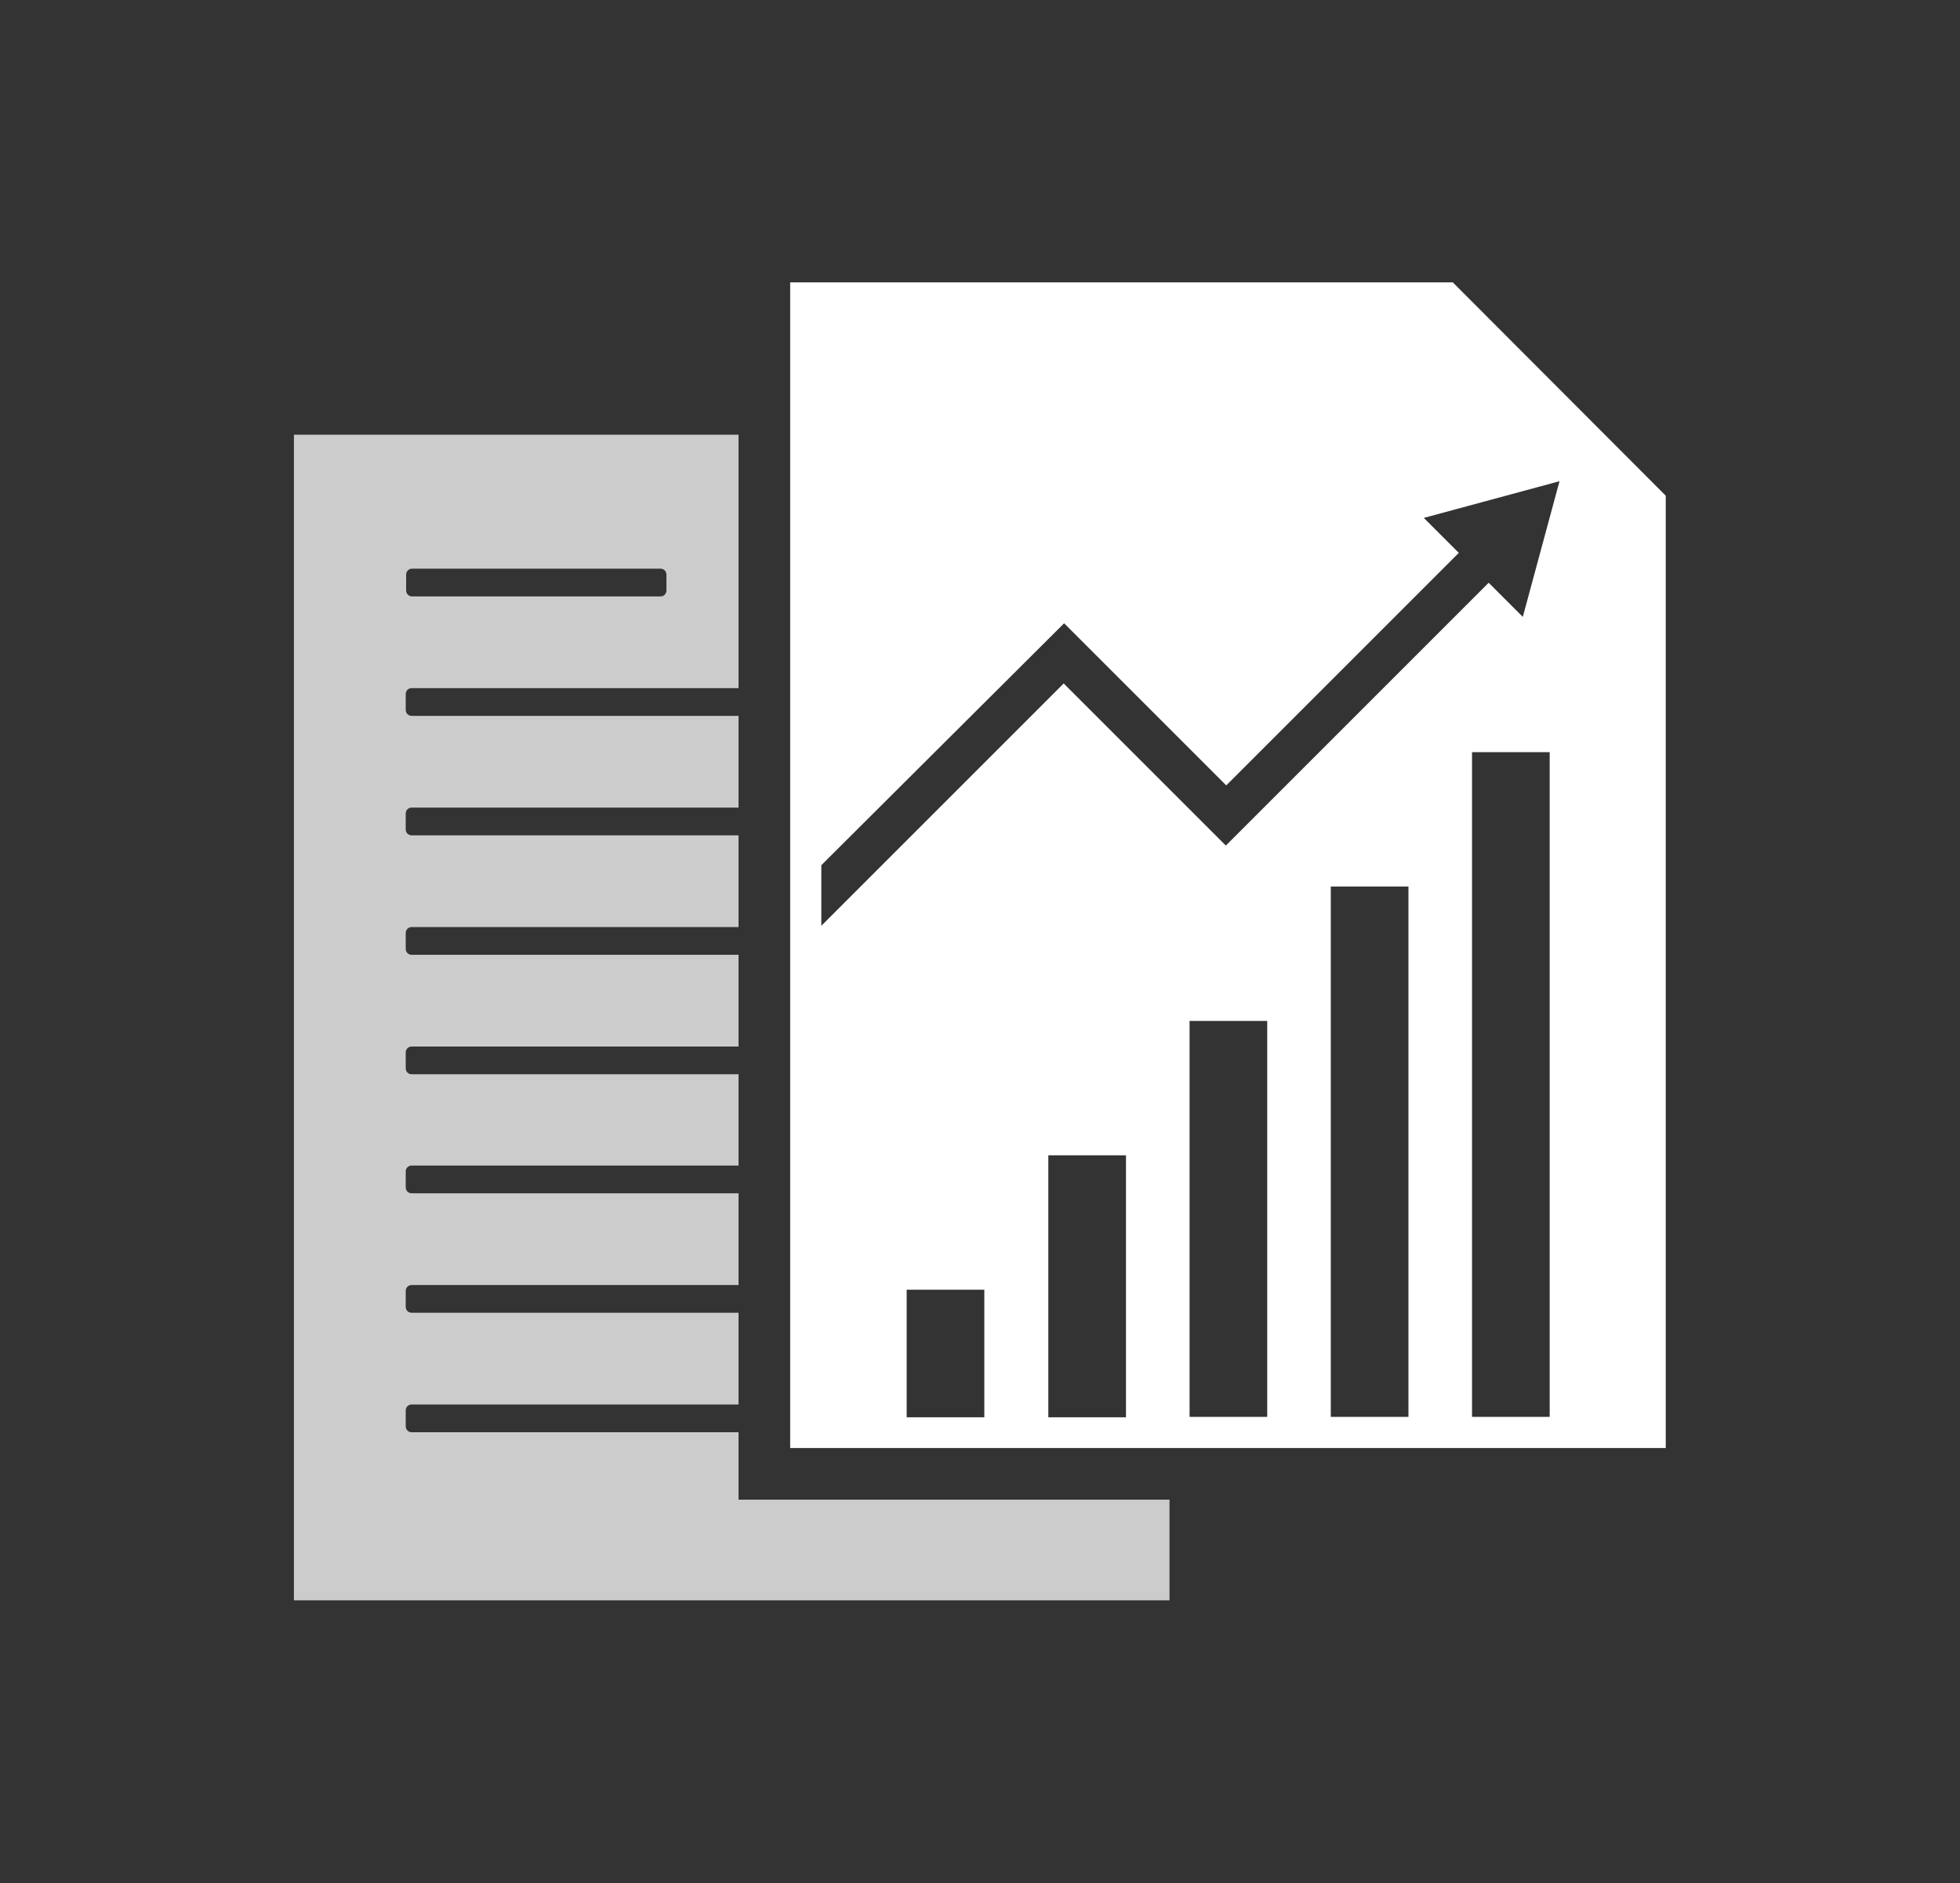
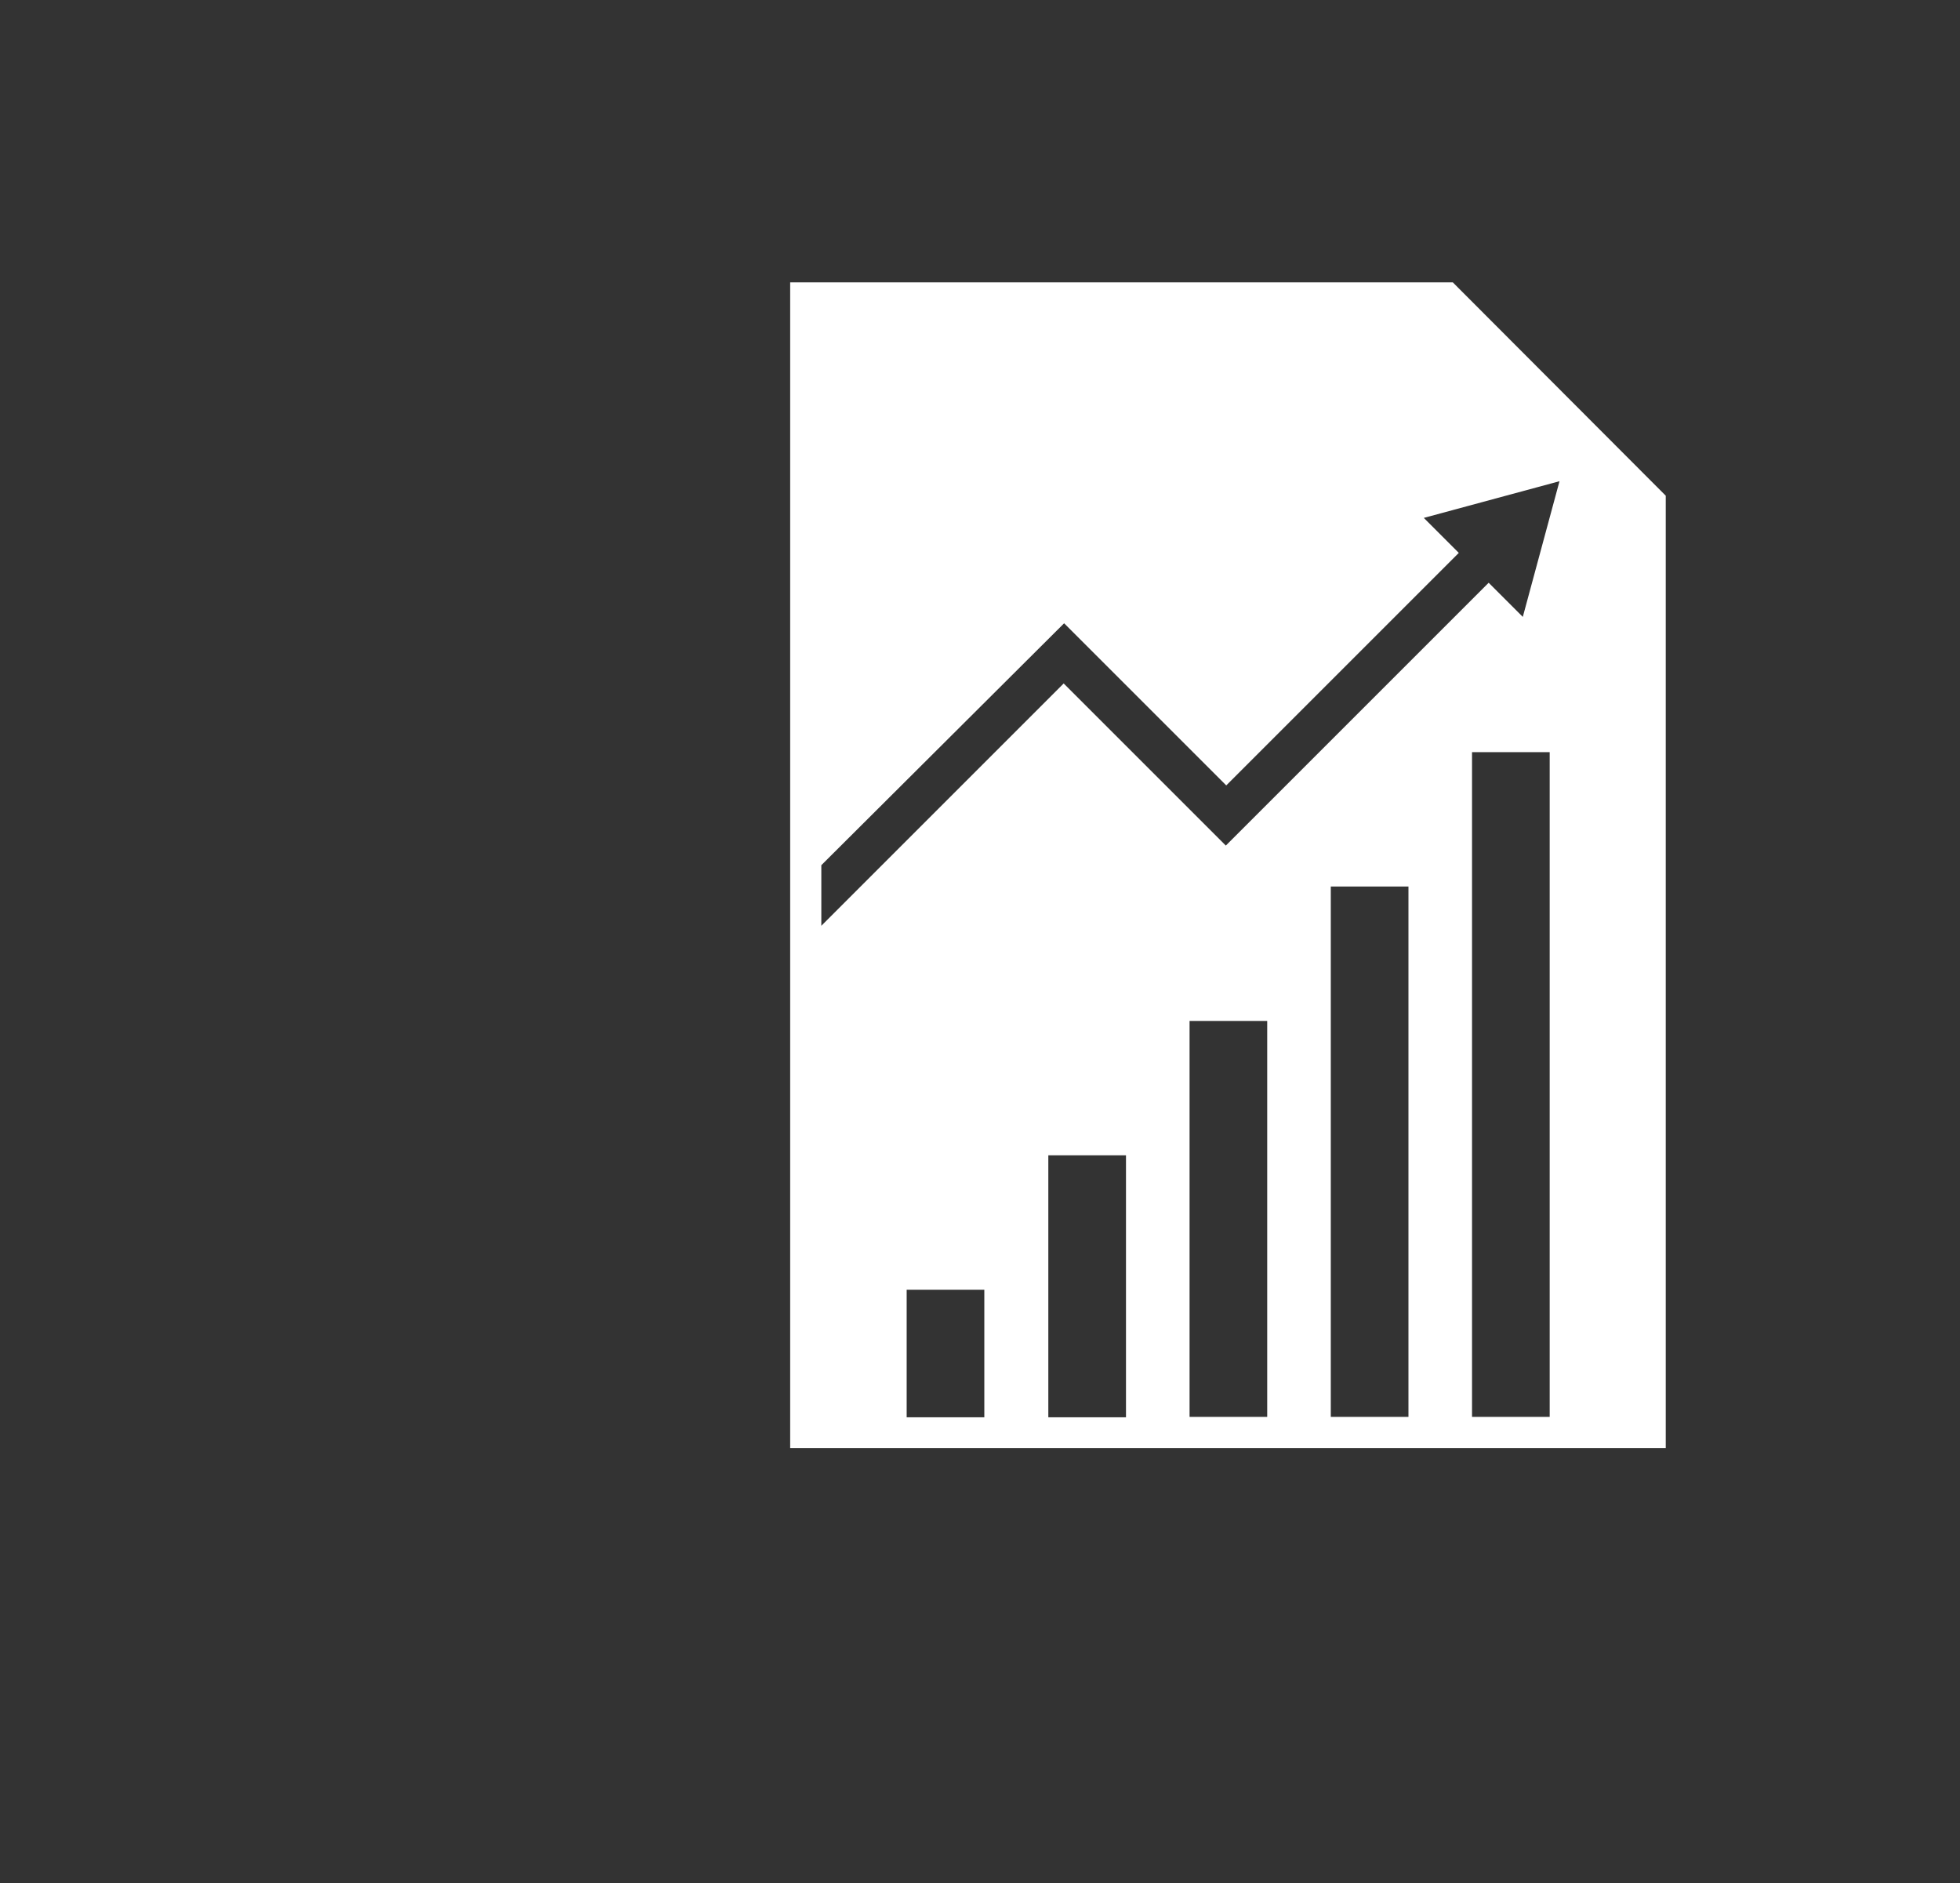
<svg xmlns="http://www.w3.org/2000/svg" width="1000" height="960.809" viewBox="0 0 1000 960.809">
  <rect x="0" y="0" width="1000" height="960.809" fill="#333333" stroke="none" />
  <defs />
-   <path fill="#cccccc" transform="matrix(2.177 0 0 2.177 -105.015 -94.654)" d="M 221.325 394.966 L 221.325 379.166 L 144.725 379.166 C 143.925 379.166 143.325 378.566 143.325 377.766 L 143.325 374.066 C 143.325 373.266 143.925 372.666 144.725 372.666 L 221.325 372.666 L 221.325 351.166 L 144.725 351.166 C 143.925 351.166 143.325 350.566 143.325 349.766 L 143.325 346.066 C 143.325 345.266 143.925 344.666 144.725 344.666 L 221.325 344.666 L 221.325 323.166 L 144.725 323.166 C 143.925 323.166 143.325 322.566 143.325 321.766 L 143.325 318.066 C 143.325 317.266 143.925 316.666 144.725 316.666 L 221.325 316.666 L 221.325 295.266 L 144.725 295.266 C 143.925 295.266 143.325 294.666 143.325 293.866 L 143.325 290.166 C 143.325 289.366 143.925 288.766 144.725 288.766 L 221.325 288.766 L 221.325 267.266 L 144.725 267.266 C 143.925 267.266 143.325 266.666 143.325 265.866 L 143.325 262.166 C 143.325 261.366 143.925 260.766 144.725 260.766 L 221.325 260.766 L 221.325 239.266 L 144.725 239.266 C 143.925 239.266 143.325 238.666 143.325 237.866 L 143.325 234.166 C 143.325 233.366 143.925 232.766 144.725 232.766 L 221.325 232.766 L 221.325 211.266 L 144.725 211.266 C 143.925 211.266 143.325 210.666 143.325 209.866 L 143.325 206.166 C 143.325 205.366 143.925 204.766 144.725 204.766 L 221.325 204.766 L 221.325 145.366 L 117.125 145.366 L 117.125 418.566 L 322.325 418.566 L 322.325 394.966 L 221.325 394.966 Z M 143.425 178.166 C 143.425 177.366 144.025 176.766 144.825 176.766 L 203.025 176.766 C 203.825 176.766 204.425 177.366 204.425 178.166 L 204.425 181.866 C 204.425 182.666 203.825 183.266 203.025 183.266 L 144.825 183.266 C 144.025 183.266 143.425 182.666 143.425 181.866 L 143.425 178.166 Z" />
  <path fill="#ffffff" transform="matrix(2.177 0 0 2.177 -105.015 -94.654)" d="M 388.725 109.666 L 233.425 109.666 L 233.425 382.866 L 438.625 382.866 L 438.625 159.666 L 388.725 109.666 Z M 297.625 189.566 L 335.625 227.566 L 390.125 173.066 L 381.925 164.866 L 397.825 160.566 L 413.725 156.266 L 409.425 172.166 L 405.125 188.066 L 397.125 180.066 L 335.525 241.666 L 297.525 203.666 L 240.725 260.466 L 240.725 246.266 L 297.625 189.566 Z M 260.725 345.766 L 278.925 345.766 L 278.925 375.666 L 260.725 375.666 L 260.725 345.766 Z M 293.925 314.266 L 312.125 314.266 L 312.125 375.666 L 293.925 375.666 L 293.925 314.266 Z M 327.025 282.766 L 345.225 282.766 L 345.225 375.566 L 327.025 375.566 L 327.025 282.766 Z M 360.125 251.266 L 378.325 251.266 L 378.325 375.566 L 360.125 375.566 L 360.125 251.266 Z M 393.225 219.766 L 411.425 219.766 L 411.425 375.566 L 393.225 375.566 L 393.225 219.766 Z" />
</svg>